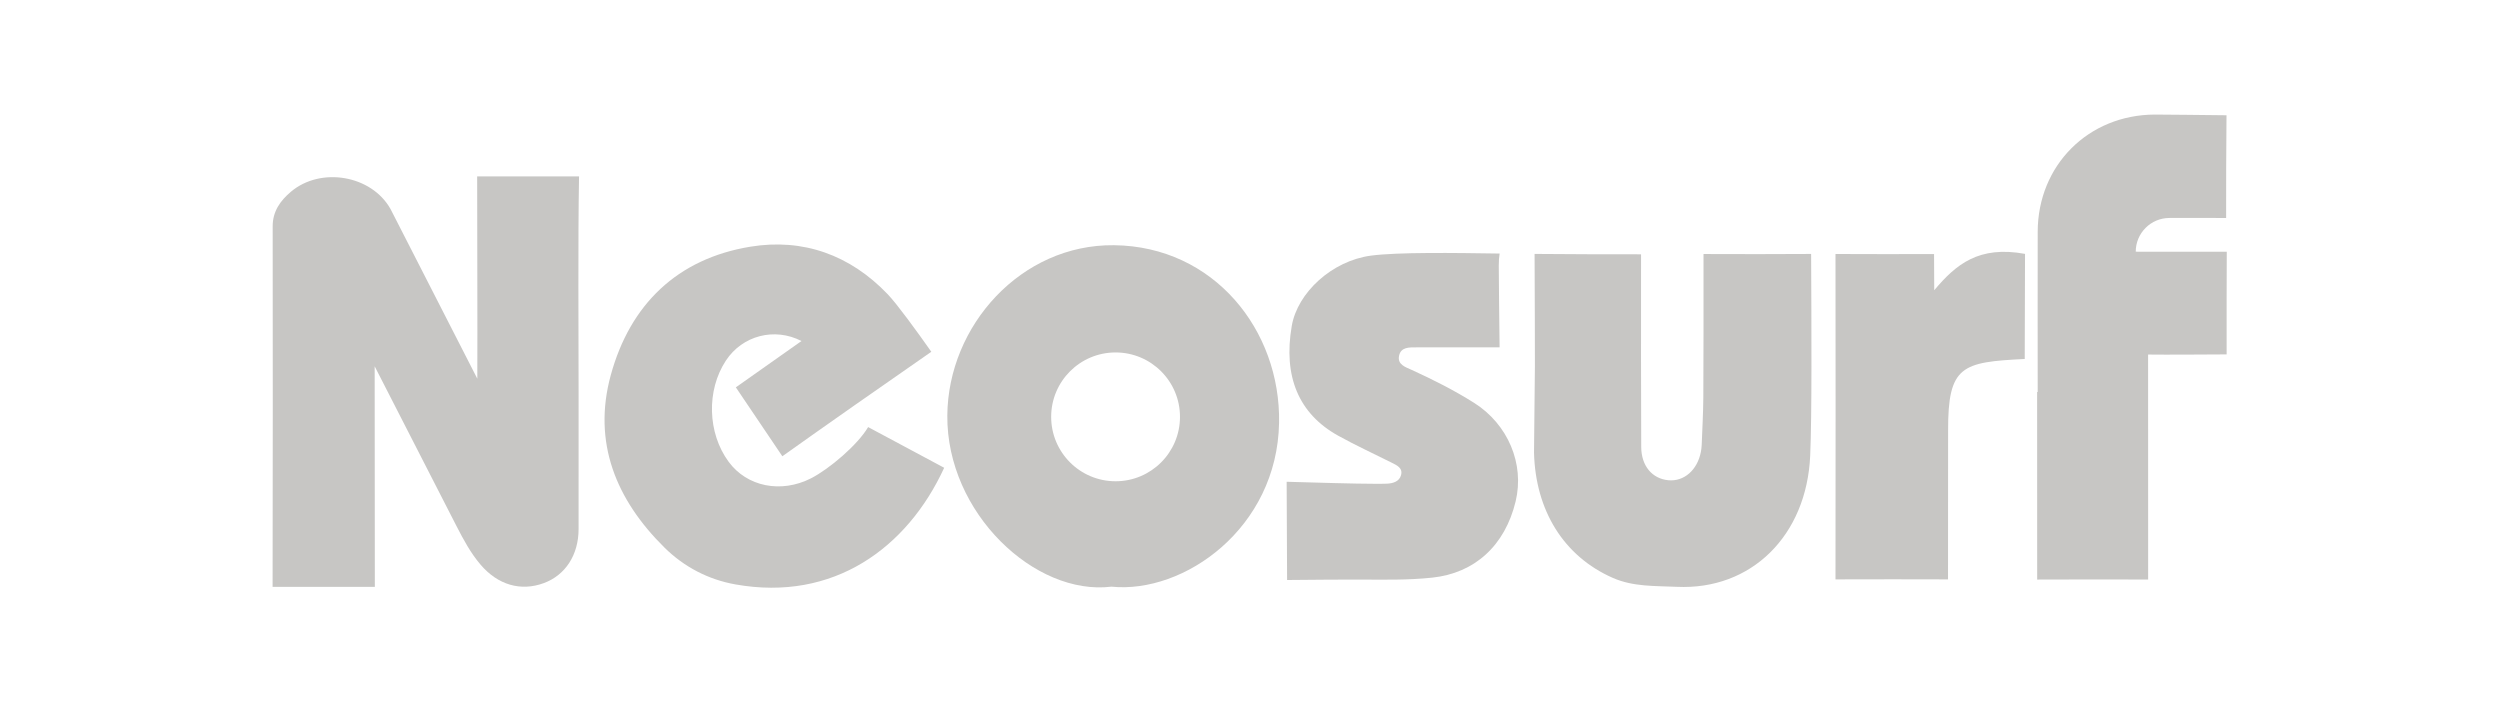
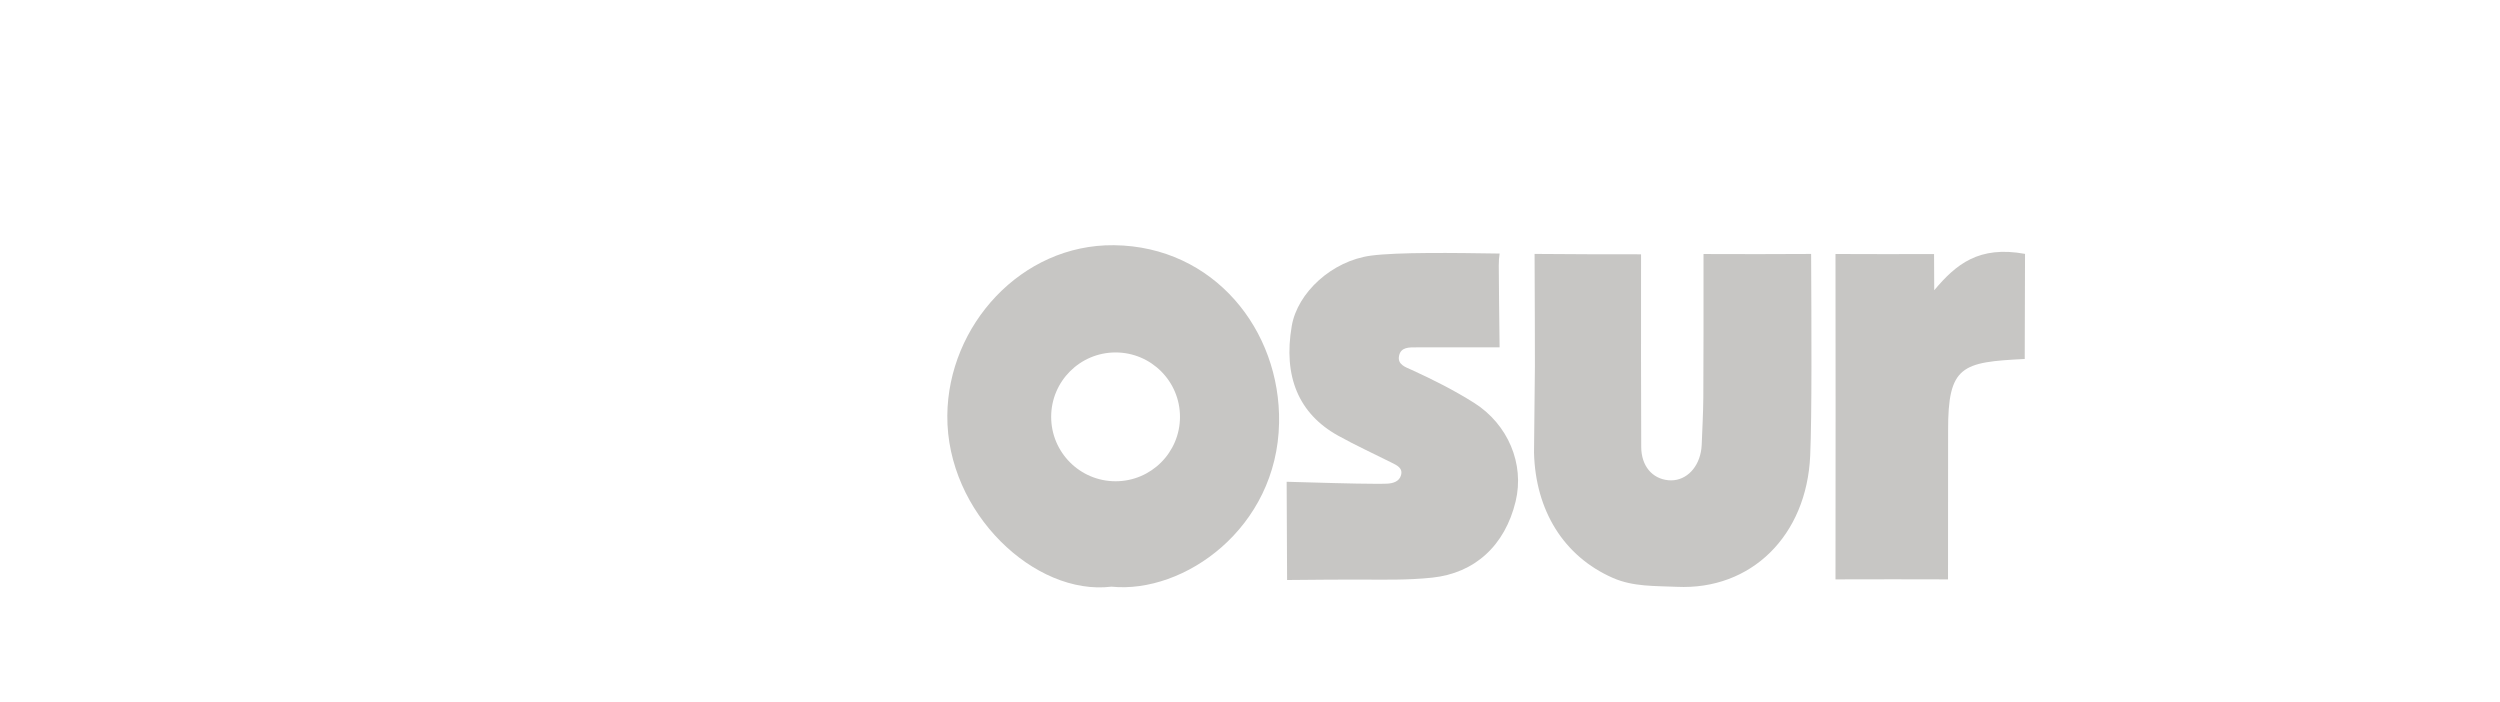
<svg xmlns="http://www.w3.org/2000/svg" viewBox="0 0 265.867 74.667" height="74.667" width="265.867" xml:space="preserve" id="svg2" version="1.1">
  <defs id="defs6" />
  <g transform="matrix(1.333,0,0,-1.333,0,74.667)" id="g10">
    <g transform="scale(0.1)" id="g12">
-       <path id="path14" style="fill:#c7c6c4;fill-opacity:1;fill-rule:evenodd;stroke:none" d="m 380.68,419.434 c -0.012,-39.86 0.32,-121.555 0.125,-161.418 l -69.223,135.336 c -15.203,27.117 -55.754,33.921 -79.516,13.804 -8.421,-7.129 -14.543,-15.609 -14.527,-27.57 0.113,-90.035 0.133,-197.586 -0.066,-287.625 h 81.57 L 298.91,267.91 c 21.75,-42.472 43.438,-84.961 65.246,-127.394 5.567,-10.84 11.313,-21.59 19.301,-30.926 13.805,-16.133 32.035,-21.438 50.422,-14.641 17.211,6.367 27.676,22.453 27.715,43.008 0.066,35.168 0.015,70.332 0.015,105.508 0,50.64 -0.558,125.344 0.356,175.969 H 380.68" />
-       <path id="path16" style="fill:#c7c6c4;fill-opacity:1;fill-rule:evenodd;stroke:none" d="m 647.016,178.535 c -23.95,-12.187 -51.082,-6.672 -65.707,13.203 -16.895,22.938 -17.813,56.961 -2.204,80.711 13.192,20.035 38.805,26.715 60.321,15.625 l -52.371,-36.953 37.101,-54.988 c 30.692,21.883 81.961,57.832 118.848,83.363 -11.813,16.801 -27.356,38.106 -34.703,45.805 -30.024,31.457 -67.633,44.933 -109.707,38.019 -58.274,-9.578 -95.883,-46.148 -111.293,-102.363 -14.762,-53.82 4.254,-99.641 42.871,-137.734 15.586,-15.371 34.91,-25.489 56.637,-29.348 78.07,-13.906 137,29.004 166.461,93.066 l -60.668,32.473 c -8.289,-14.113 -30.969,-33.437 -45.586,-40.879" />
      <path id="path18" style="fill:#c7c6c4;fill-opacity:1;fill-rule:evenodd;stroke:none" d="m 890.012,176.191 c -28.379,0 -51.391,23.008 -51.391,51.387 0,28.379 23.012,51.383 51.391,51.383 28.371,0 51.379,-23.004 51.379,-51.383 0,-28.379 -23.008,-51.387 -51.379,-51.387 z m -1.235,188.321 C 814.711,365.348 756.348,300.449 755.77,228.672 755.141,150.77 825.855,84.609 886.684,92.098 c 57.945,-5.867 132.266,46.679 133.766,130.715 1.32,73.984 -52.067,140.804 -131.673,141.699" />
      <path id="path20" style="fill:#c7c6c4;fill-opacity:1;fill-rule:evenodd;stroke:none" d="m 1359.07,357.488 c 0.08,-40.386 -0.04,-91.425 -0.16,-114.383 -0.09,-12.628 -0.82,-25.265 -1.29,-37.882 -0.08,-1.875 -0.31,-3.758 -0.66,-5.594 -2.77,-14.492 -13.47,-23.809 -25.93,-22.629 -12.9,1.223 -21.6,11.406 -21.66,26.535 -0.15,33.738 -0.23,101.133 -0.14,153.719 -24.82,-0.055 -59.82,0.094 -84.94,0.305 0.18,-34.18 0.26,-73.821 0.26,-89.68 l -0.71,-68.906 c 1.18,-45.957 23.52,-82.547 62.84,-99.864 16.47,-7.234 33.74,-6.316 51.04,-7.137 59.39,-2.812 103.67,40.781 106.46,104.734 1.4,31.992 1.02,102.168 0.74,160.836 -23.75,-0.148 -60.8,-0.211 -85.85,-0.055" />
-       <path id="path22" style="fill:#c7c6c4;fill-opacity:1;fill-rule:evenodd;stroke:none" d="m 1776.52,359.297 -72.63,0.039 c 0,7.426 3.01,14.152 7.89,19.027 4.86,4.871 11.58,7.887 19.02,7.887 h 11.73 c 6.08,0.008 15.14,0.008 24.84,0 2.84,-0.016 5.74,-0.016 8.64,-0.031 0,0.015 0,0.015 0,0.031 -0.06,22.82 0.07,56.543 0.3,81.934 -21.01,0.168 -47.33,0.597 -57.26,0.558 -53,-0.219 -93.23,-40.461 -93.37,-93.441 -0.09,-42.625 -0.01,-85.262 -0.01,-127.891 h -0.45 c 0,-30.625 0.1,-95.945 0.04,-149.648 28.92,0.109 61.63,0.137 88.53,0.031 -0.12,48.172 0.11,133.25 -0.04,179.492 14.7,-0.195 46.29,0.024 62.66,0.117 -0.04,28.743 0,61.231 0.11,81.895" />
      <path id="path24" style="fill:#c7c6c4;fill-opacity:1;fill-rule:evenodd;stroke:none" d="m 1175.95,238.797 c -15.85,9.992 -32.54,18.41 -49.59,26.191 -4.93,2.246 -11.73,4.239 -10.16,11.418 1.5,6.942 8.12,6.61 13.83,6.61 10.16,0 39.33,0.031 66.35,0 -0.25,22.632 -0.64,51.964 -0.66,65.242 0,3.656 0.24,6.836 0.68,9.597 -36.14,0.567 -81.41,1.168 -102.63,-1.652 -31.11,-4.133 -58.63,-29.484 -63.21,-56.137 -6.91,-40.183 5.46,-70 36.97,-87.488 13.88,-7.707 28.36,-14.336 42.56,-21.476 4.21,-2.11 9.28,-4.258 7.65,-10.067 -1.39,-5.012 -6.26,-6.535 -11.19,-6.769 -3.28,-0.157 -6.55,-0.098 -9.84,-0.098 -15.61,-0.008 -47.78,0.988 -70.22,1.613 0.15,-22.051 0.29,-51.953 0.35,-78.379 20.28,0.242 46.57,0.359 56.87,0.352 19.67,-0.059 39.33,-0.559 58.96,1.543 33.79,3.582 57.99,25.469 66.5,60.828 7.22,29.934 -6.11,61.574 -33.22,78.672" />
      <path id="path26" style="fill:#c7c6c4;fill-opacity:1;fill-rule:evenodd;stroke:none" d="m 1543.13,328.59 c 0,3.207 -0.08,15.664 -0.14,28.875 -22.71,-0.117 -54.79,-0.055 -78.63,0.039 0.11,-62.32 0.11,-180.395 0,-259.594 28.42,0.086 63.95,0.117 89.77,0 -0.06,42.879 0.14,95.496 0.07,118.504 -0.17,52.09 10.91,54.836 61.13,57.336 0,24.004 0.09,55.453 0.24,83.848 -36.86,6.75 -55.02,-8.278 -72.44,-29.008" />
    </g>
  </g>
</svg>